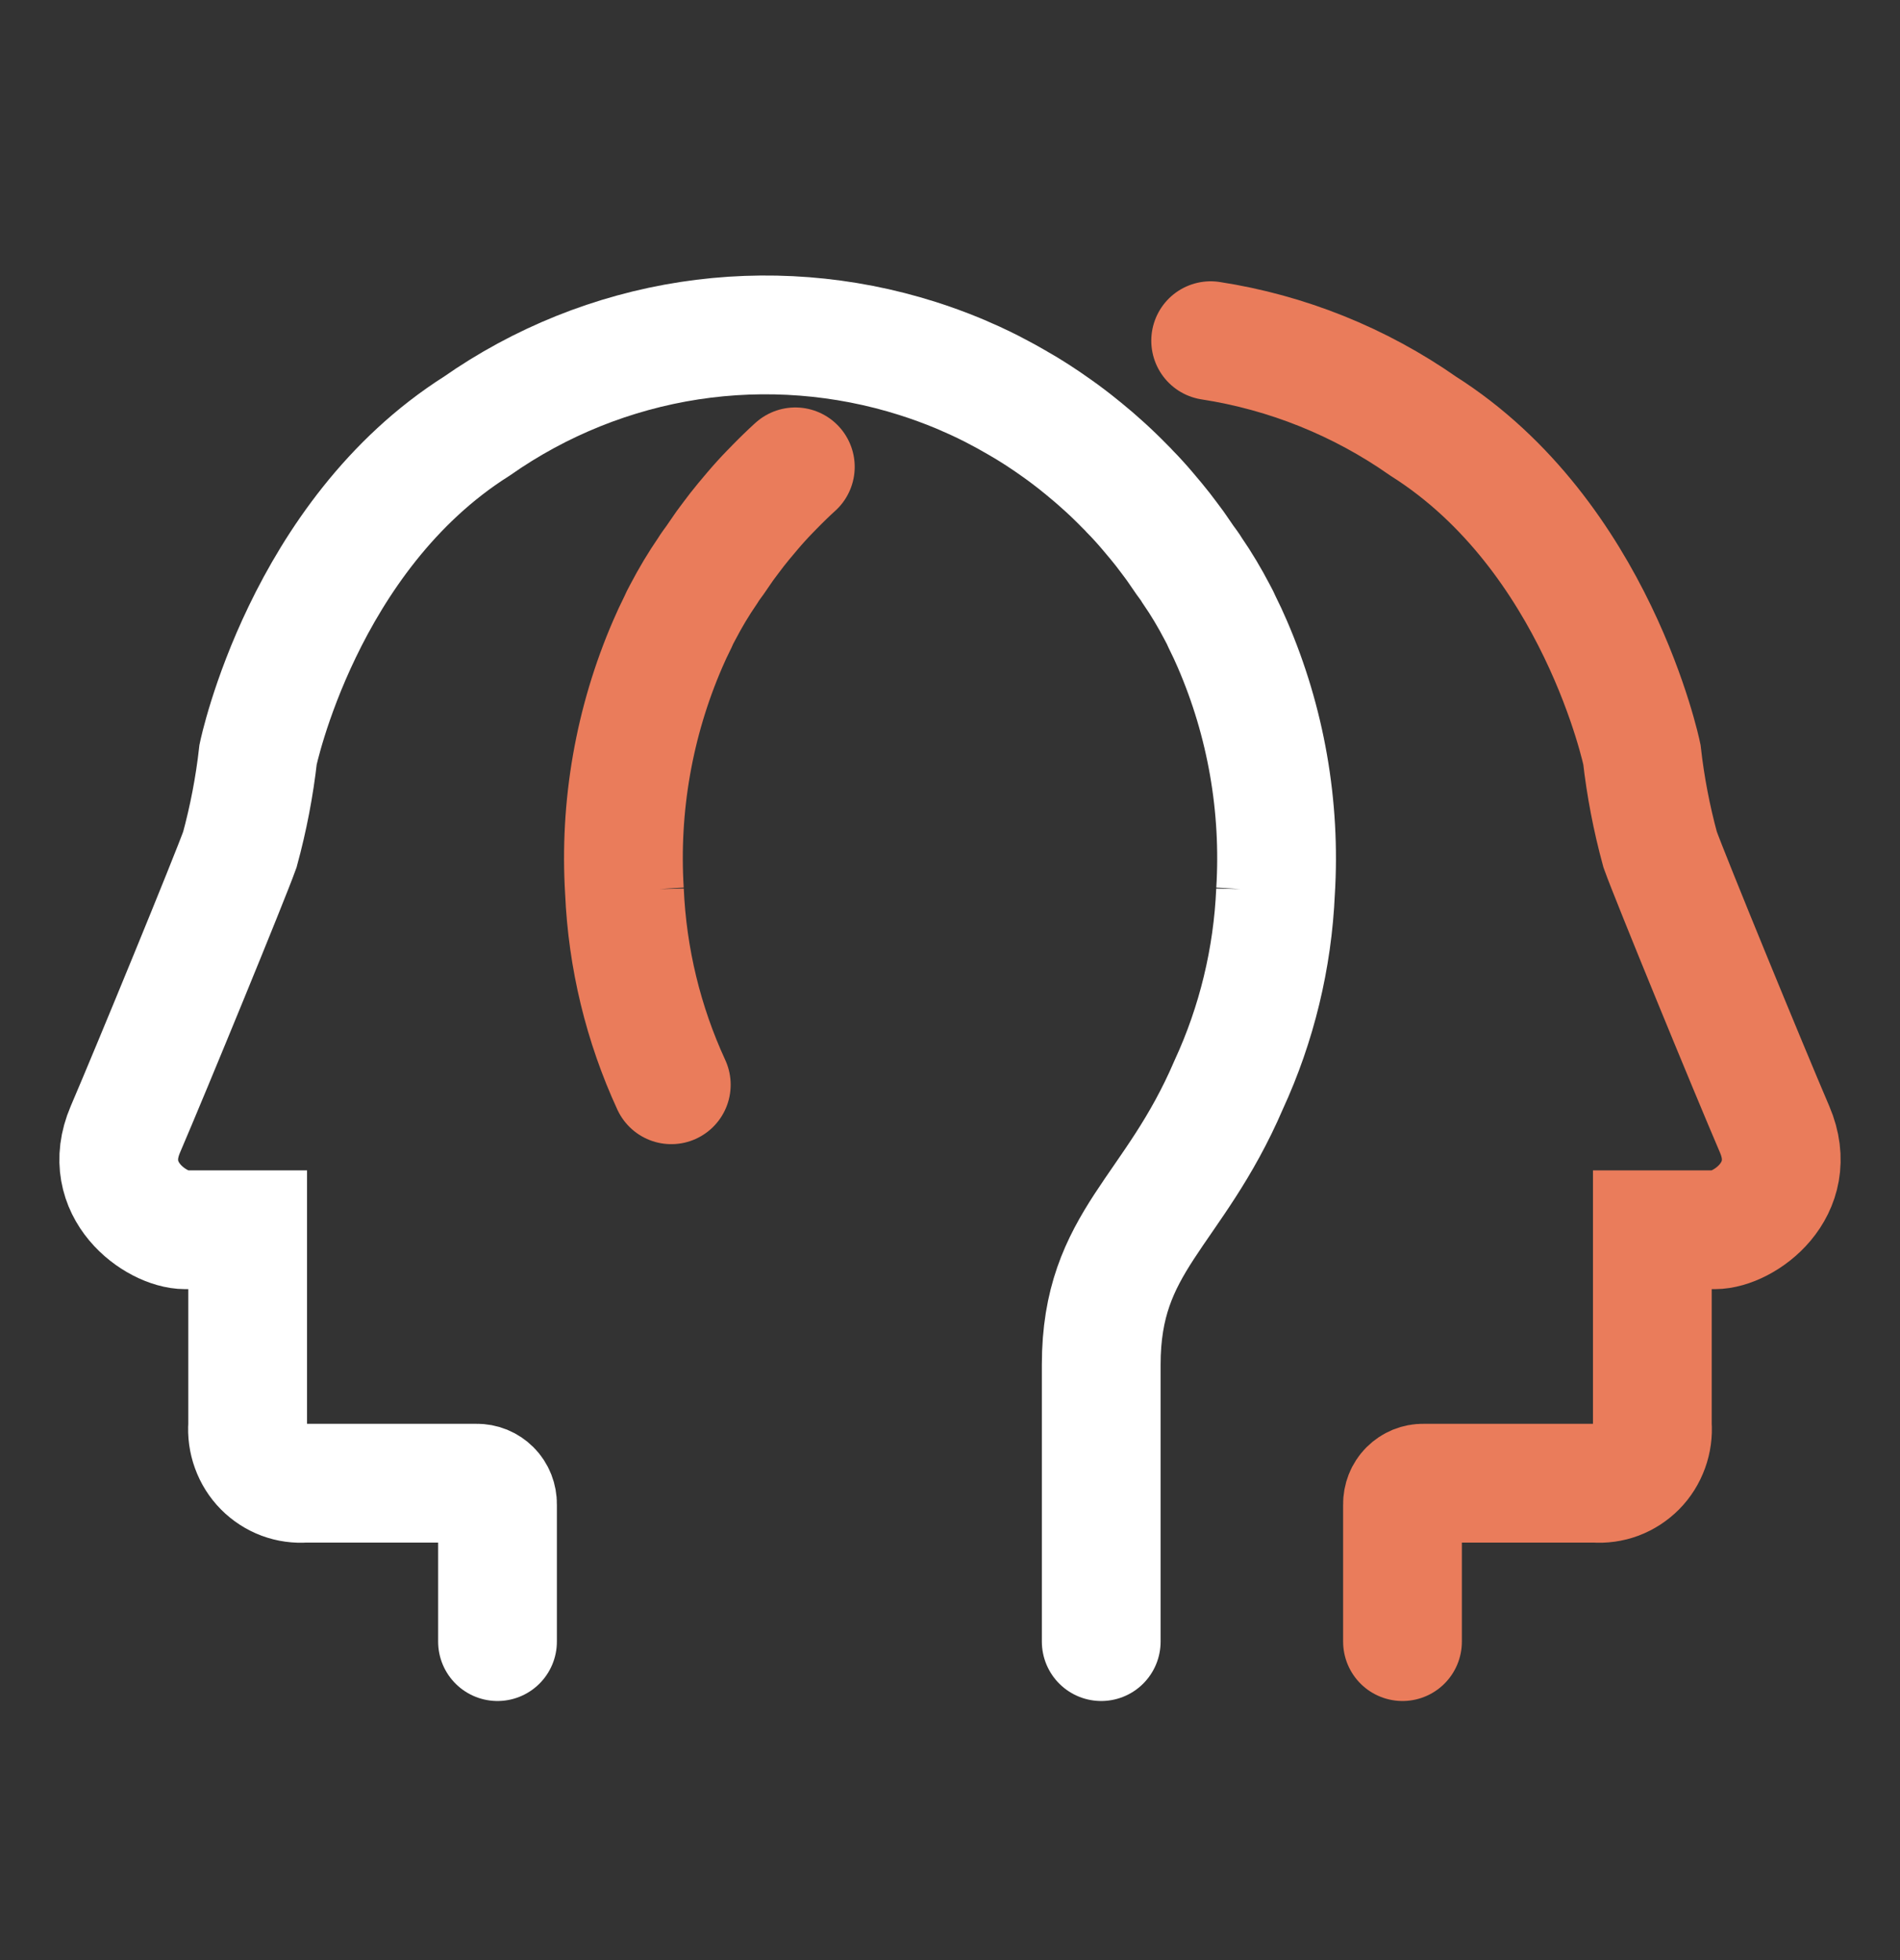
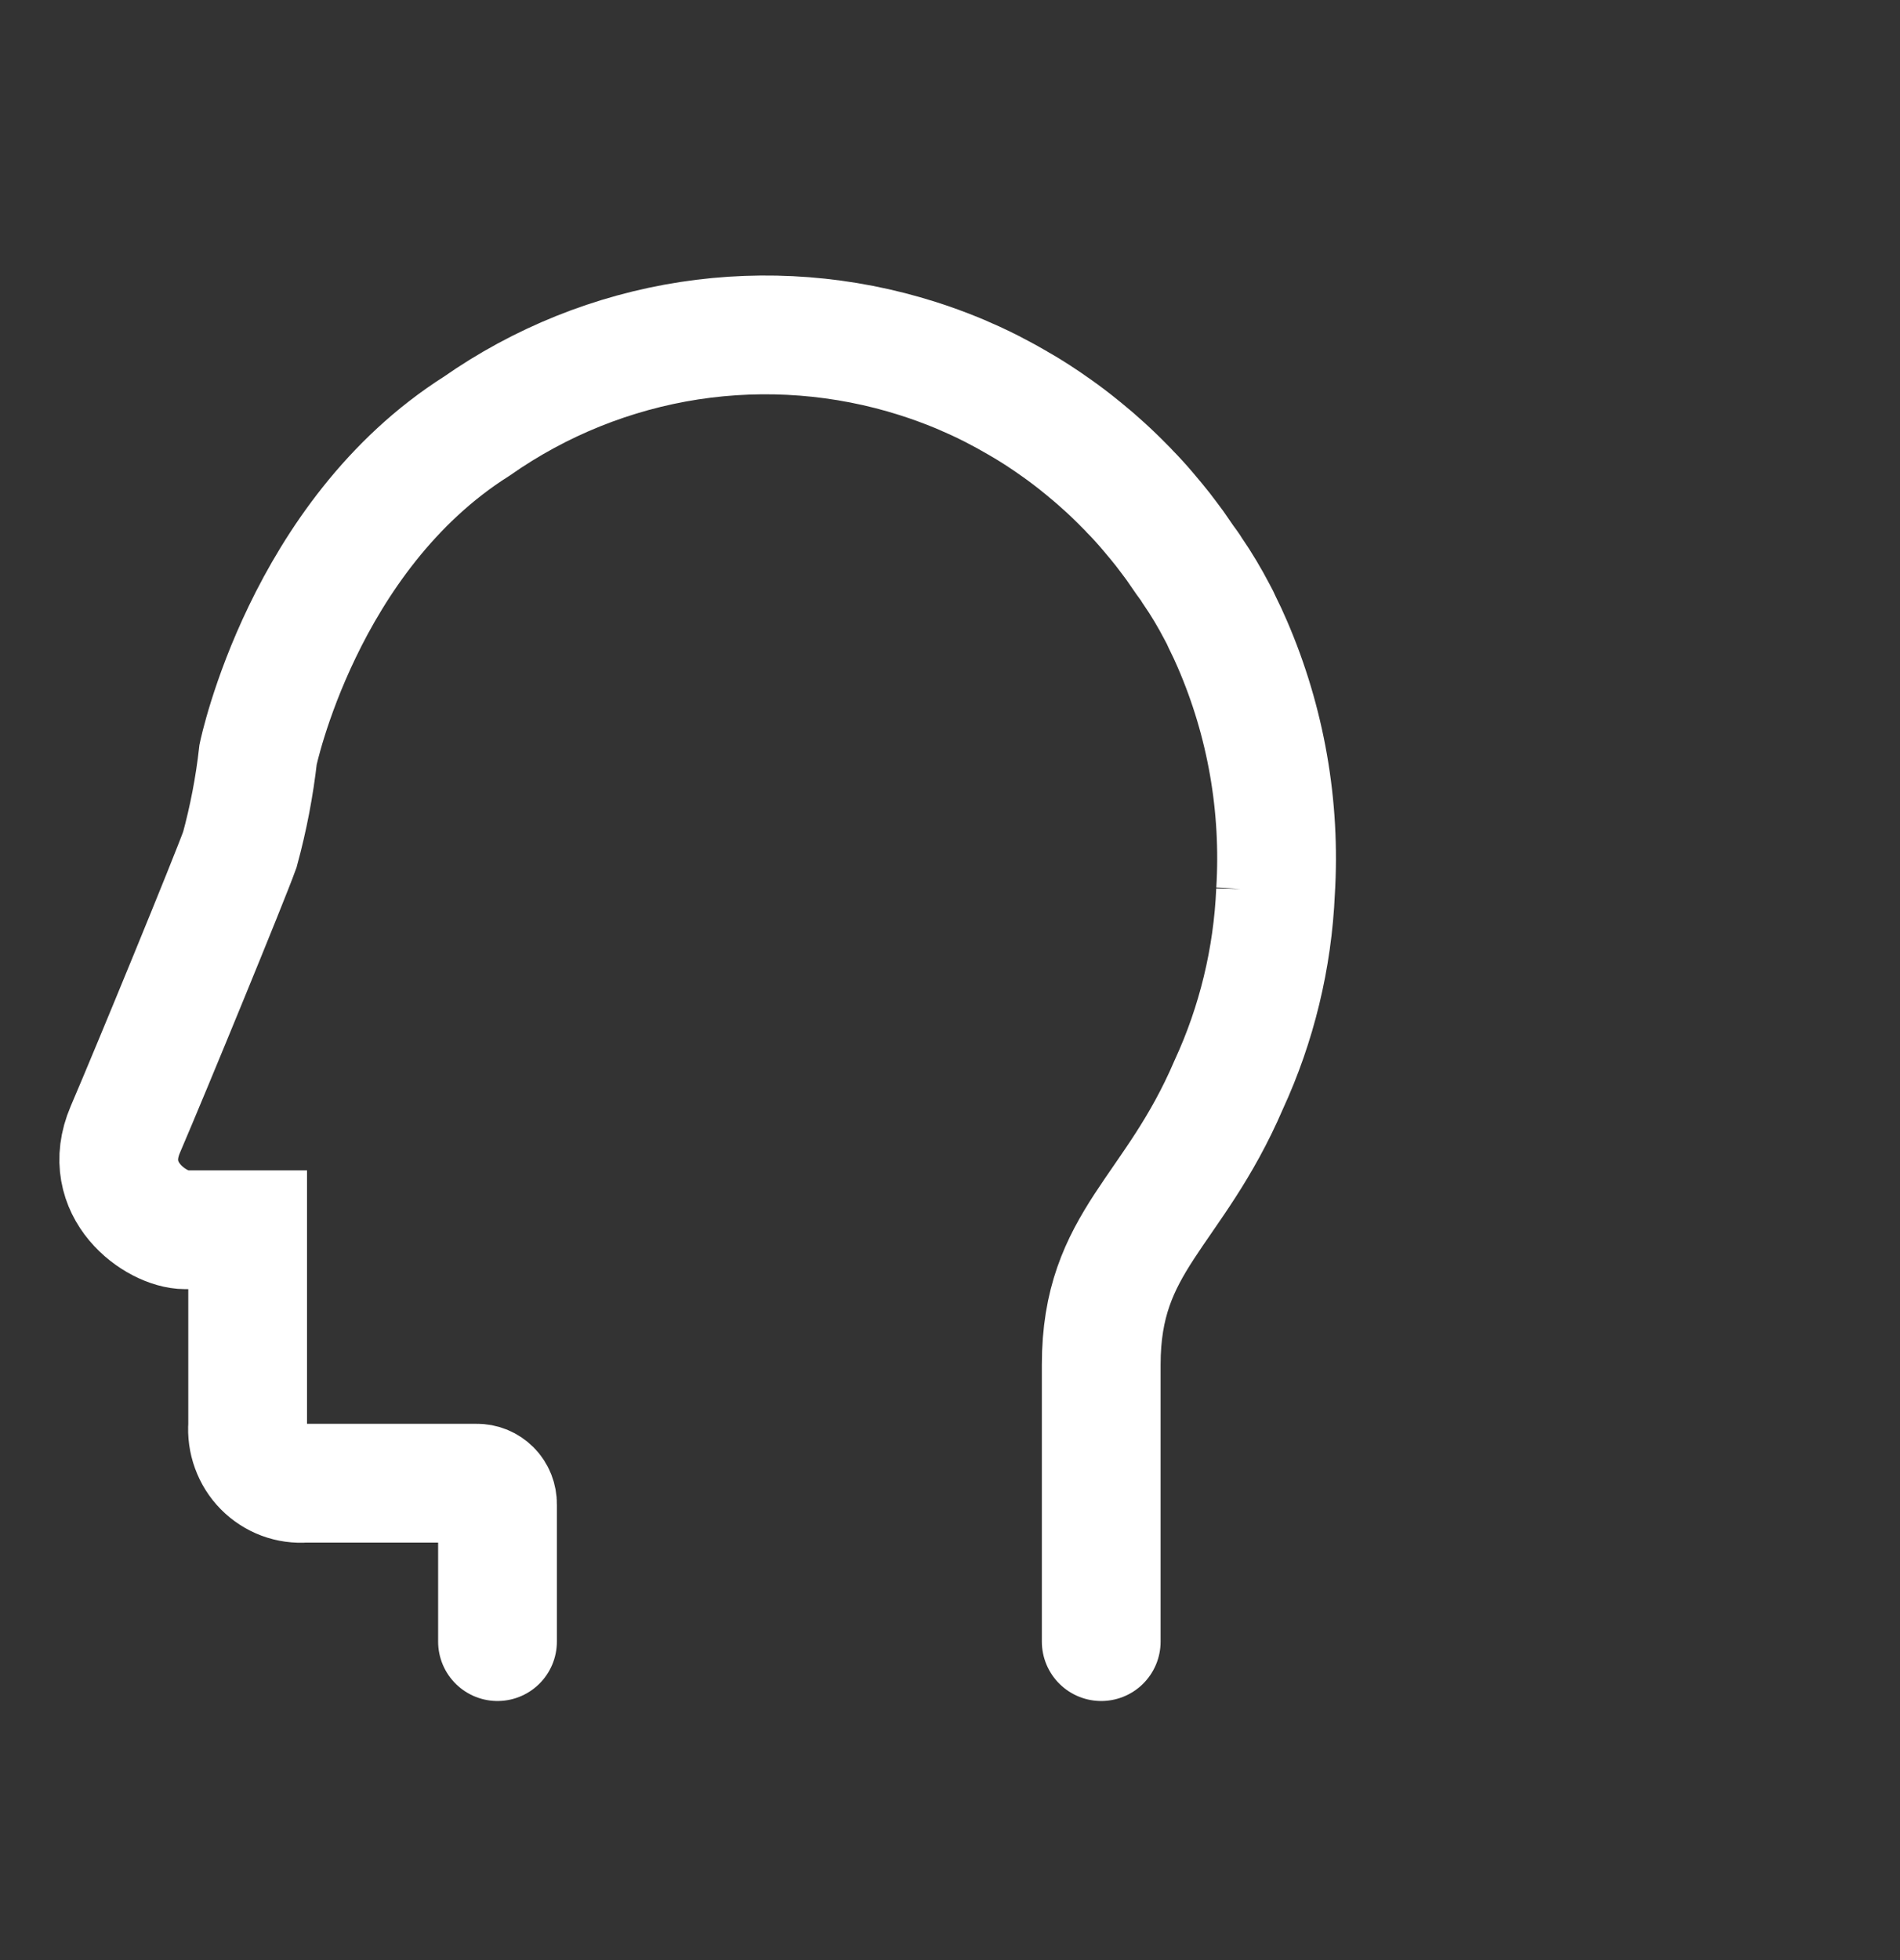
<svg xmlns="http://www.w3.org/2000/svg" width="32" height="33" viewBox="0 0 32 33" fill="none">
  <rect x="0" y="0" width="32" height="33" fill="#333333" stroke="none" />
-   <path d="M11.306 18.263C10.834 17.24 10.566 16.132 10.517 15.003L10.517 15.005C10.429 13.578 10.679 12.15 11.246 10.841C11.297 10.721 11.353 10.603 11.411 10.486C11.437 10.425 11.467 10.366 11.499 10.308C11.562 10.187 11.629 10.068 11.698 9.952C11.768 9.836 11.841 9.721 11.92 9.606C11.957 9.545 12.002 9.486 12.044 9.428C12.088 9.364 12.131 9.3 12.176 9.236L12.213 9.183C12.244 9.14 12.275 9.099 12.307 9.057C12.378 8.962 12.451 8.866 12.526 8.777C12.573 8.72 12.619 8.666 12.668 8.608C12.717 8.55 12.767 8.493 12.817 8.438C12.867 8.383 12.918 8.328 12.97 8.275C12.995 8.248 13.021 8.221 13.048 8.195C13.105 8.136 13.173 8.07 13.223 8.021C13.273 7.972 13.324 7.925 13.375 7.878L13.395 7.86M23.621 27.638V25.327C23.62 25.28 23.629 25.233 23.646 25.189C23.663 25.146 23.689 25.106 23.722 25.073C23.755 25.04 23.794 25.014 23.837 24.996C23.88 24.979 23.926 24.97 23.972 24.971H26.864C26.994 24.981 27.124 24.963 27.245 24.918C27.367 24.872 27.477 24.8 27.569 24.708C27.661 24.615 27.731 24.503 27.776 24.379C27.821 24.256 27.839 24.124 27.829 23.993V20.704H28.881C29.363 20.704 30.327 20.037 29.889 19.015C29.45 17.992 28.135 14.791 27.96 14.303C27.817 13.778 27.714 13.243 27.653 12.702C27.653 12.702 26.889 9.022 23.972 7.176C22.901 6.426 21.676 5.934 20.39 5.736" stroke="#EA7C5B" stroke-width="2" stroke-linecap="round" />
-   <path d="M18.547 27.638V22.975C18.547 20.886 19.762 20.432 20.694 18.263C21.166 17.24 21.434 16.132 21.483 15.003L21.483 15.005C21.571 13.578 21.321 12.15 20.754 10.841C20.703 10.721 20.647 10.603 20.589 10.486C20.563 10.425 20.533 10.367 20.501 10.308C20.438 10.187 20.371 10.068 20.302 9.952C20.233 9.836 20.159 9.721 20.08 9.606C20.044 9.545 19.998 9.486 19.956 9.428C19.912 9.364 19.869 9.3 19.824 9.236L19.787 9.183C19.756 9.14 19.725 9.099 19.693 9.057C19.622 8.962 19.549 8.866 19.474 8.777C19.427 8.72 19.381 8.666 19.332 8.608C19.283 8.55 19.233 8.493 19.183 8.438C19.133 8.383 19.082 8.328 19.029 8.275C19.005 8.248 18.979 8.221 18.952 8.195C18.895 8.136 18.827 8.07 18.777 8.021C18.727 7.972 18.676 7.925 18.625 7.878L18.605 7.86C18.566 7.825 18.525 7.788 18.485 7.753L18.414 7.691L18.359 7.645L18.249 7.553C18.201 7.513 18.152 7.474 18.102 7.435C18.068 7.409 18.033 7.382 17.998 7.355C17.932 7.305 17.865 7.255 17.796 7.207C17.749 7.173 17.702 7.14 17.654 7.108L17.56 7.045C17.506 7.008 17.458 6.978 17.395 6.938C17.332 6.898 17.268 6.859 17.204 6.822C17.18 6.807 17.157 6.793 17.134 6.781C17.071 6.744 16.998 6.703 16.945 6.674C16.893 6.645 16.84 6.618 16.787 6.59C16.735 6.561 16.672 6.53 16.627 6.508C16.582 6.485 16.537 6.463 16.49 6.442L16.414 6.406L16.3 6.356C16.246 6.331 16.191 6.308 16.135 6.284C15.913 6.192 15.685 6.109 15.452 6.035C14.21 5.641 12.896 5.539 11.61 5.736C10.324 5.934 9.099 6.426 8.028 7.176C5.111 9.022 4.347 12.702 4.347 12.702C4.286 13.243 4.183 13.778 4.04 14.303C3.865 14.791 2.55 17.992 2.111 19.015C1.673 20.037 2.637 20.704 3.119 20.704H4.171V23.993C4.161 24.124 4.179 24.256 4.224 24.379C4.269 24.503 4.339 24.615 4.431 24.708C4.523 24.801 4.633 24.872 4.755 24.918C4.876 24.963 5.006 24.981 5.135 24.971H8.028C8.074 24.97 8.12 24.979 8.163 24.996C8.206 25.014 8.245 25.04 8.278 25.073C8.311 25.106 8.337 25.146 8.354 25.189C8.371 25.233 8.38 25.28 8.379 25.327V27.638" stroke="white" stroke-width="2" stroke-linecap="round" />
+   <path d="M18.547 27.638V22.975C18.547 20.886 19.762 20.432 20.694 18.263C21.166 17.24 21.434 16.132 21.483 15.003L21.483 15.005C21.571 13.578 21.321 12.15 20.754 10.841C20.703 10.721 20.647 10.603 20.589 10.486C20.563 10.425 20.533 10.367 20.501 10.308C20.438 10.187 20.371 10.068 20.302 9.952C20.233 9.836 20.159 9.721 20.08 9.606C20.044 9.545 19.998 9.486 19.956 9.428L19.787 9.183C19.756 9.14 19.725 9.099 19.693 9.057C19.622 8.962 19.549 8.866 19.474 8.777C19.427 8.72 19.381 8.666 19.332 8.608C19.283 8.55 19.233 8.493 19.183 8.438C19.133 8.383 19.082 8.328 19.029 8.275C19.005 8.248 18.979 8.221 18.952 8.195C18.895 8.136 18.827 8.07 18.777 8.021C18.727 7.972 18.676 7.925 18.625 7.878L18.605 7.86C18.566 7.825 18.525 7.788 18.485 7.753L18.414 7.691L18.359 7.645L18.249 7.553C18.201 7.513 18.152 7.474 18.102 7.435C18.068 7.409 18.033 7.382 17.998 7.355C17.932 7.305 17.865 7.255 17.796 7.207C17.749 7.173 17.702 7.14 17.654 7.108L17.56 7.045C17.506 7.008 17.458 6.978 17.395 6.938C17.332 6.898 17.268 6.859 17.204 6.822C17.18 6.807 17.157 6.793 17.134 6.781C17.071 6.744 16.998 6.703 16.945 6.674C16.893 6.645 16.84 6.618 16.787 6.59C16.735 6.561 16.672 6.53 16.627 6.508C16.582 6.485 16.537 6.463 16.49 6.442L16.414 6.406L16.3 6.356C16.246 6.331 16.191 6.308 16.135 6.284C15.913 6.192 15.685 6.109 15.452 6.035C14.21 5.641 12.896 5.539 11.61 5.736C10.324 5.934 9.099 6.426 8.028 7.176C5.111 9.022 4.347 12.702 4.347 12.702C4.286 13.243 4.183 13.778 4.04 14.303C3.865 14.791 2.55 17.992 2.111 19.015C1.673 20.037 2.637 20.704 3.119 20.704H4.171V23.993C4.161 24.124 4.179 24.256 4.224 24.379C4.269 24.503 4.339 24.615 4.431 24.708C4.523 24.801 4.633 24.872 4.755 24.918C4.876 24.963 5.006 24.981 5.135 24.971H8.028C8.074 24.97 8.12 24.979 8.163 24.996C8.206 25.014 8.245 25.04 8.278 25.073C8.311 25.106 8.337 25.146 8.354 25.189C8.371 25.233 8.38 25.28 8.379 25.327V27.638" stroke="white" stroke-width="2" stroke-linecap="round" />
</svg>